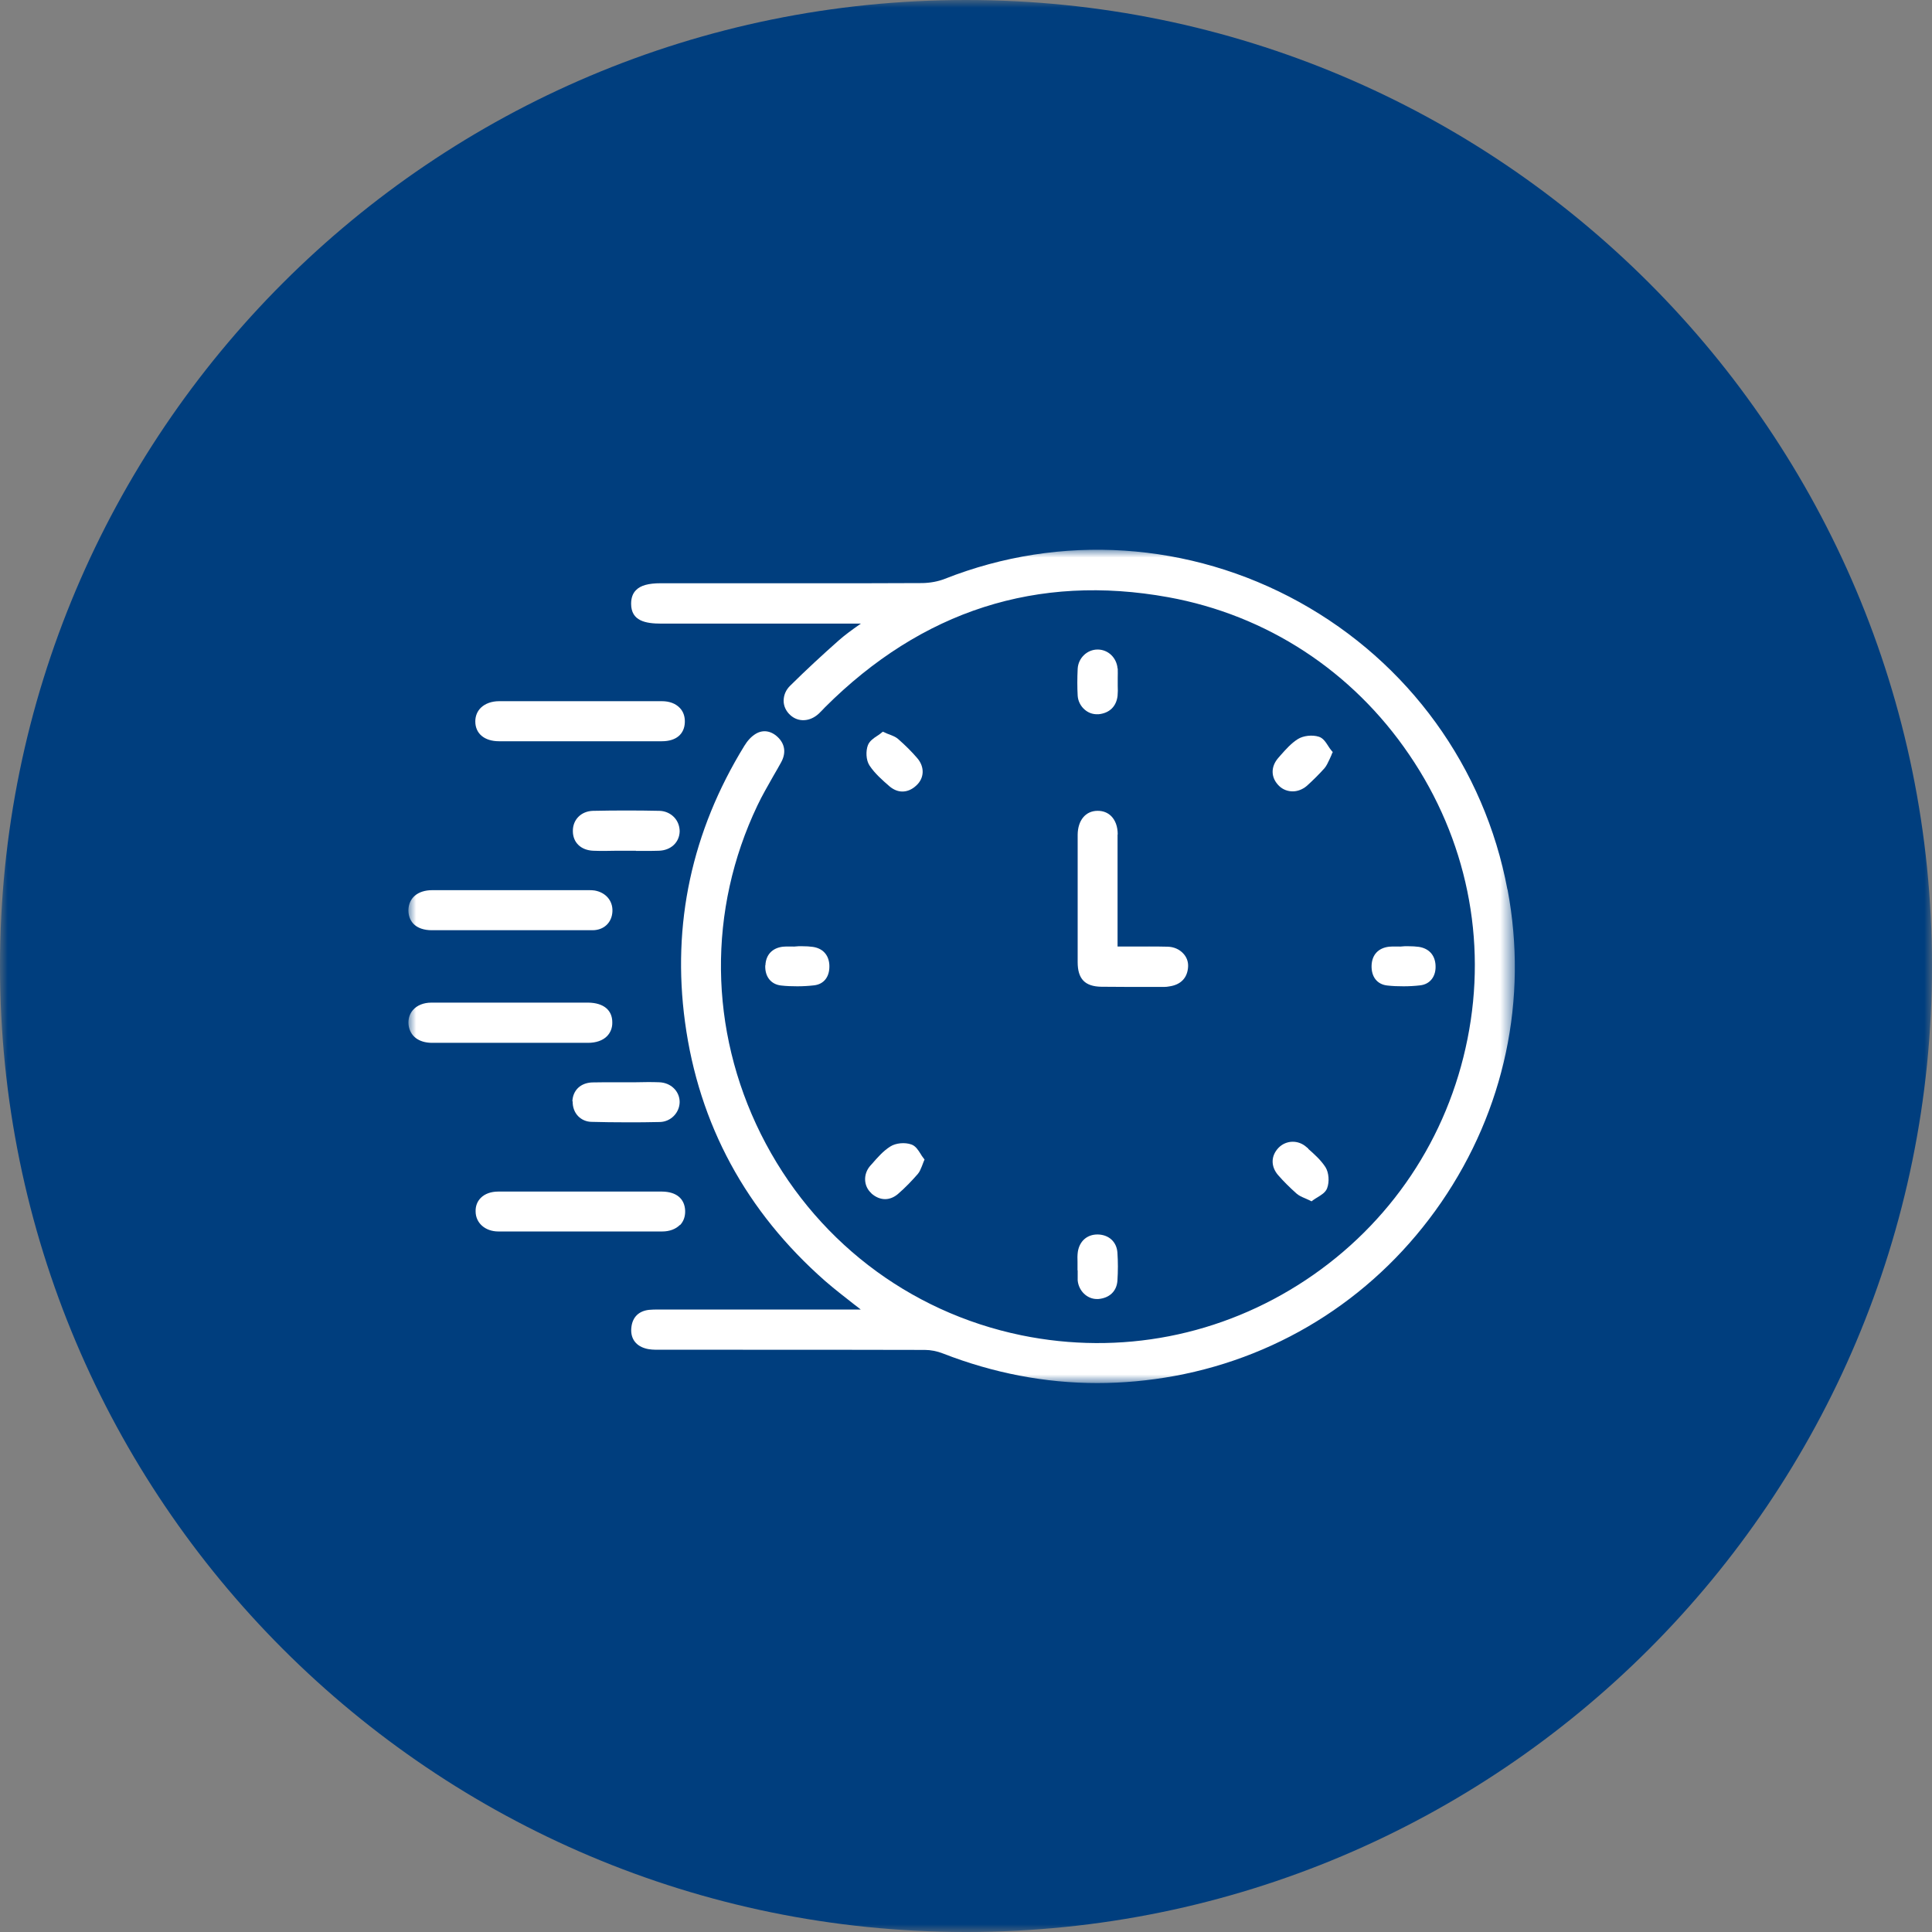
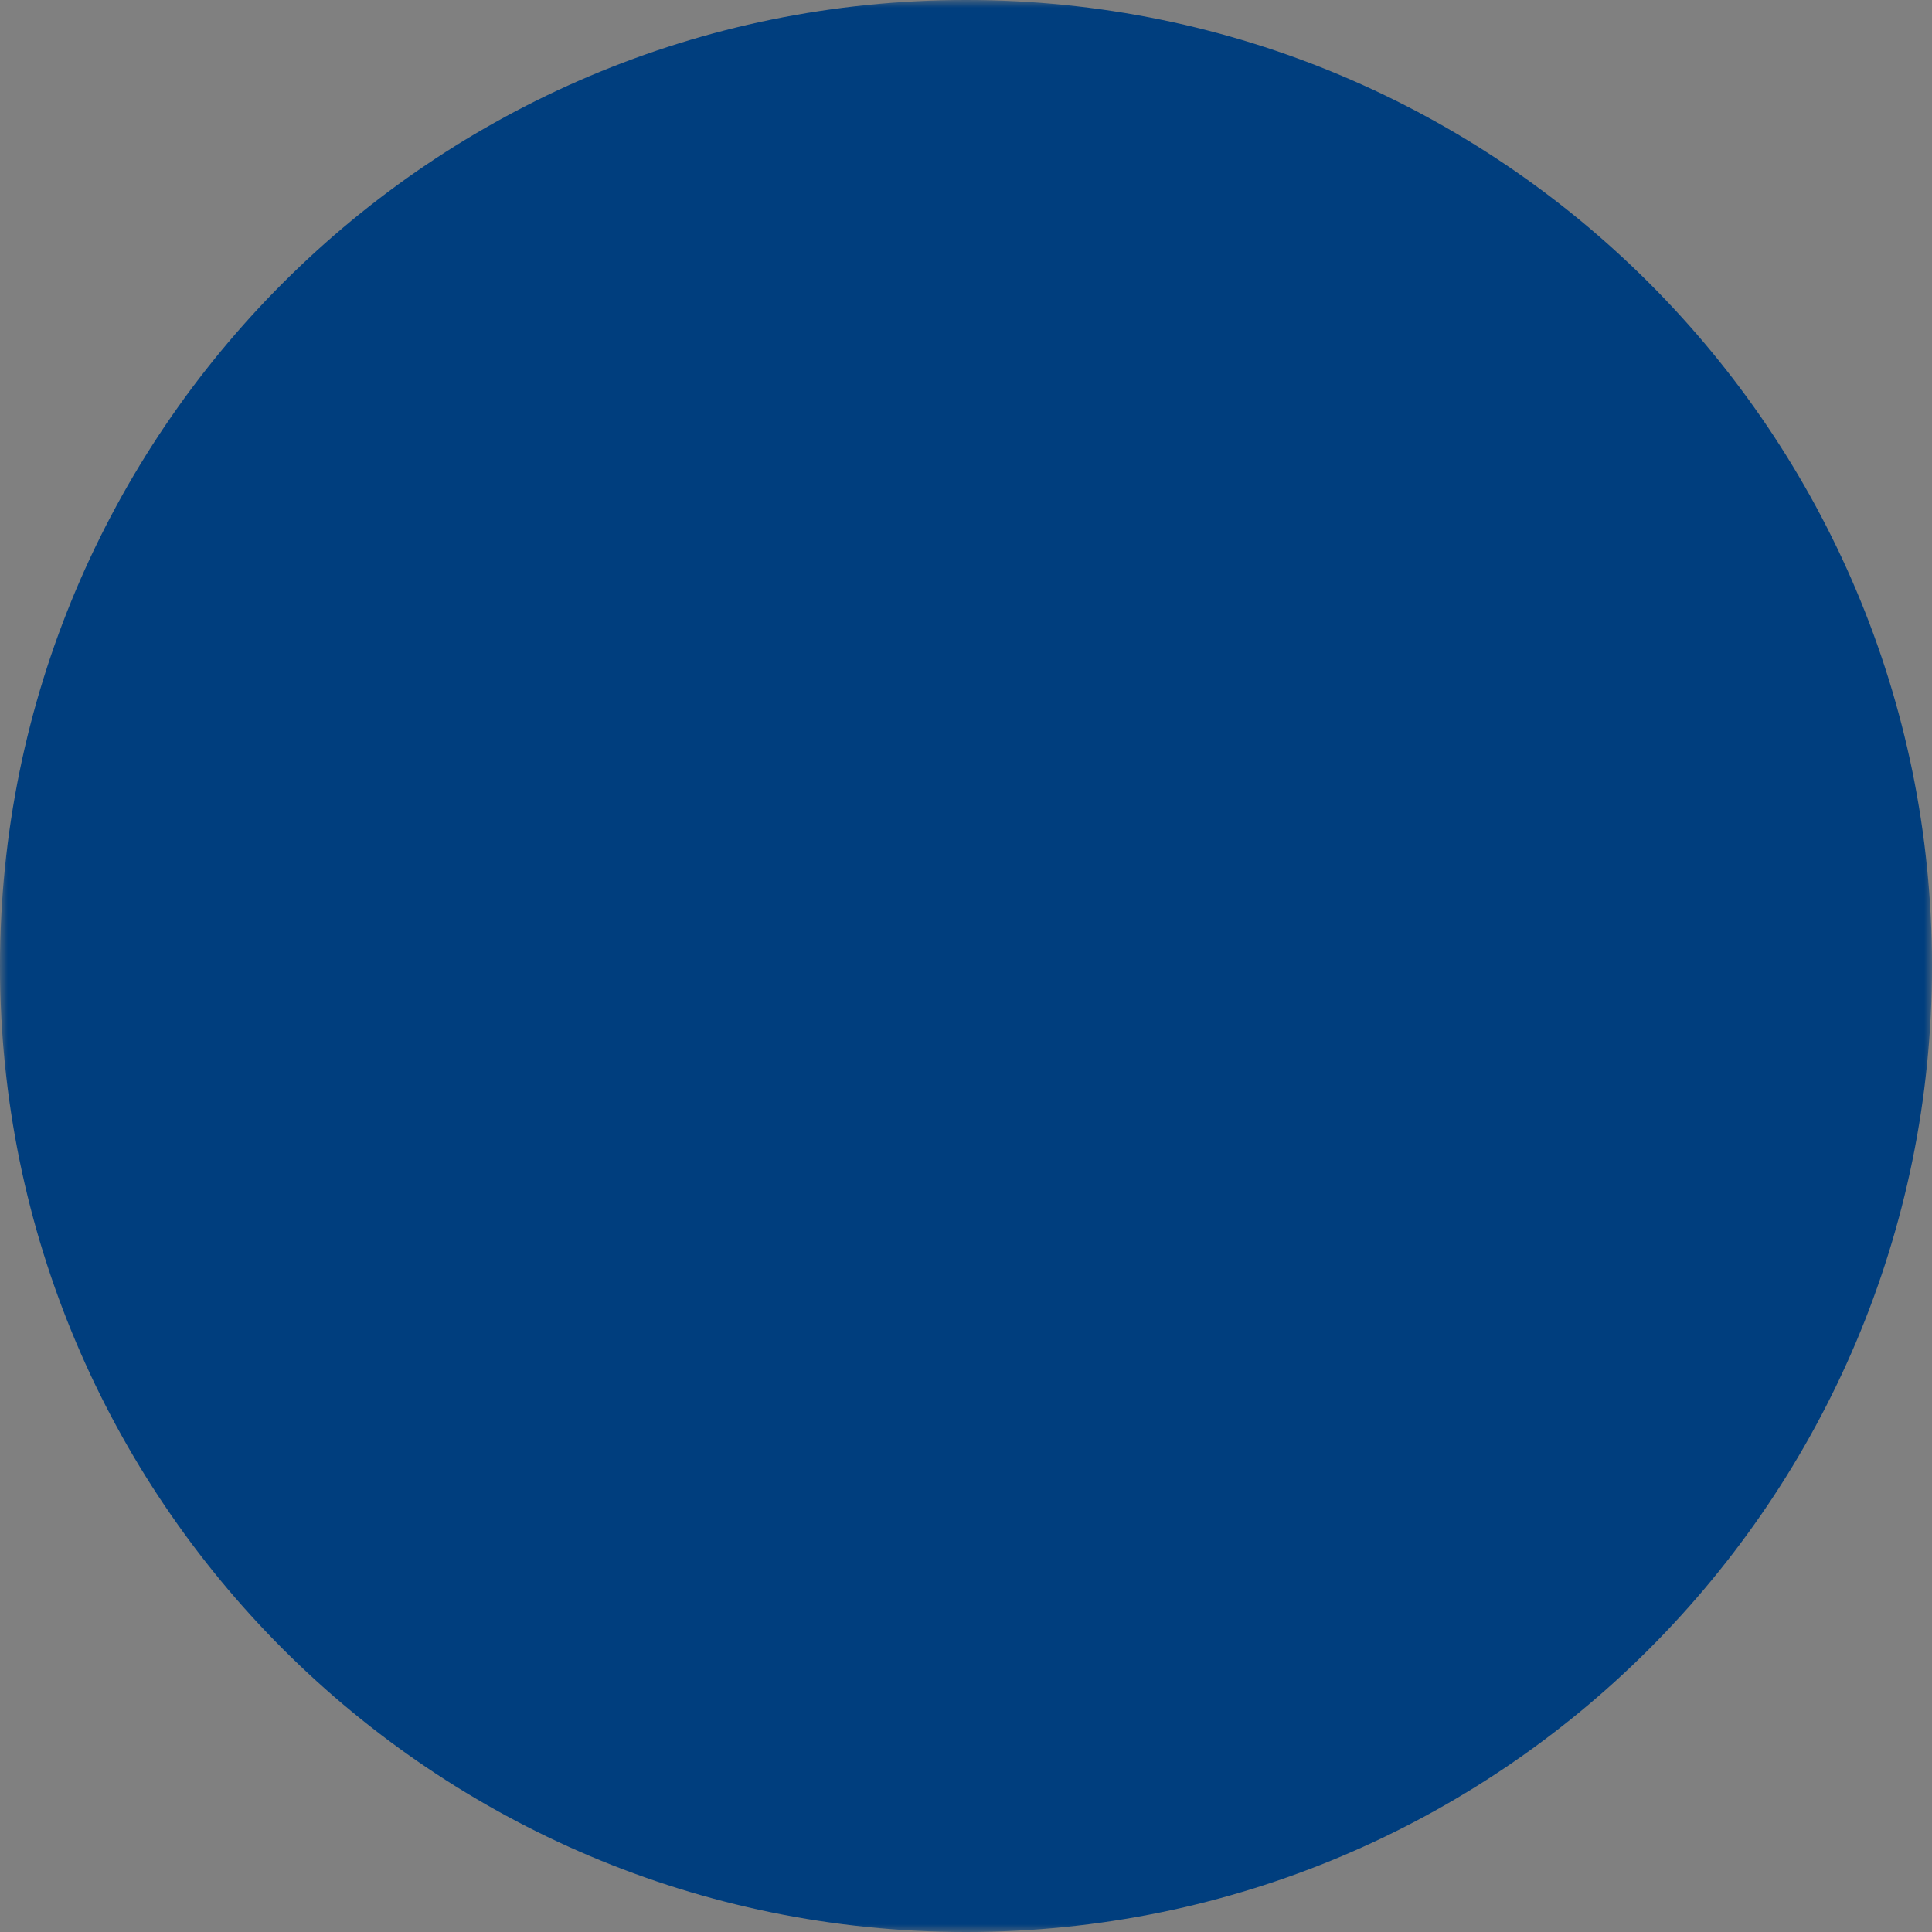
<svg xmlns="http://www.w3.org/2000/svg" width="123" height="123" viewBox="0 0 123 123" fill="none">
  <rect x="0" y="0" width="123" height="123" fill="#808080" stroke="none" />
  <mask id="mask0_1202_1450" style="mask-type:luminance" maskUnits="userSpaceOnUse" x="0" y="0" width="123" height="123">
    <path d="M123 0H0V123H123V0Z" fill="white" />
  </mask>
  <g mask="url(#mask0_1202_1450)">
    <path d="M61.5 123C95.466 123 123 95.466 123 61.5C123 27.535 95.466 0 61.5 0C27.534 0 0 27.535 0 61.5C0 95.466 27.534 123 61.5 123Z" fill="#003E7E" />
    <mask id="mask1_1202_1450" style="mask-type:luminance" maskUnits="userSpaceOnUse" x="26" y="35" width="71" height="54">
-       <path d="M96.43 35.002H26V88.042H96.43V35.002Z" fill="white" />
-     </mask>
+       </mask>
    <g mask="url(#mask1_1202_1450)">
      <path d="M95.97 56.632C94.51 48.852 89.68 42.181 82.72 38.331C75.75 34.481 67.52 33.941 60.15 36.852C59.72 37.022 59.22 37.111 58.73 37.121C54.35 37.142 49.97 37.132 45.59 37.132H42.07C41.28 37.132 40.78 37.272 40.49 37.572C40.28 37.782 40.18 38.072 40.18 38.441C40.18 39.541 41.11 39.702 42.1 39.702H54.81C54.81 39.702 54.72 39.761 54.68 39.791C54.25 40.092 53.81 40.411 53.41 40.761C52.36 41.691 51.31 42.661 50.31 43.651C50.03 43.922 49.89 44.261 49.89 44.621C49.89 44.962 50.05 45.291 50.32 45.532C50.83 45.992 51.57 45.952 52.13 45.431C52.21 45.352 52.29 45.272 52.37 45.191C52.42 45.142 52.47 45.092 52.52 45.032C58.69 38.871 66.05 36.511 74.38 38.022C80.65 39.161 86.1 42.721 89.72 48.051C93.37 53.411 94.69 59.831 93.43 66.132C92.17 72.462 88.51 77.921 83.13 81.492C77.76 85.052 71.33 86.302 65.03 85.011C57.8 83.521 51.76 78.852 48.44 72.201C45.13 65.552 45.05 57.931 48.22 51.282C48.52 50.642 48.89 50.022 49.23 49.411C49.4 49.121 49.56 48.842 49.72 48.551C50.04 47.981 49.99 47.441 49.59 47.002C49.15 46.532 48.6 46.422 48.11 46.721C47.84 46.882 47.59 47.151 47.39 47.481C44.04 52.931 42.77 58.842 43.61 65.061C44.49 71.582 47.5 77.132 52.54 81.561C53.13 82.072 53.75 82.552 54.4 83.061C54.53 83.162 54.67 83.261 54.8 83.371H42.03H41.9C41.71 83.371 41.51 83.371 41.32 83.391C40.68 83.462 40.28 83.841 40.2 84.472C40.11 85.151 40.43 85.651 41.07 85.841C41.36 85.931 41.67 85.931 41.94 85.931H47.24C51.12 85.931 55 85.931 58.88 85.942C59.25 85.942 59.66 86.021 60.04 86.171C63.25 87.421 66.54 88.052 69.86 88.052C71.49 88.052 73.13 87.901 74.77 87.602C81.71 86.322 87.74 82.391 91.76 76.541C95.79 70.671 97.29 63.611 95.98 56.642L95.97 56.632Z" fill="white" />
-       <path d="M71.159 53.121C71.159 52.621 71.009 52.221 70.739 51.951C70.509 51.731 70.229 51.621 69.879 51.621C69.109 51.621 68.619 52.231 68.609 53.141C68.609 55.841 68.609 58.541 68.609 61.251C68.609 62.321 69.069 62.801 70.109 62.821C70.649 62.821 71.199 62.831 71.739 62.831C72.169 62.831 72.599 62.831 73.029 62.831H74.129C74.229 62.831 74.329 62.821 74.429 62.801C75.169 62.701 75.599 62.261 75.639 61.551C75.659 61.231 75.549 60.931 75.329 60.701C75.079 60.431 74.729 60.281 74.339 60.271C73.559 60.251 72.779 60.261 71.969 60.261H71.149V57.891C71.149 56.301 71.149 54.721 71.149 53.131L71.159 53.121Z" fill="white" />
      <path d="M31.79 47.191C33 47.191 34.22 47.191 35.44 47.191H36.97H38.47C38.97 47.191 39.47 47.191 39.97 47.191C40.69 47.191 41.42 47.191 42.14 47.191C43.04 47.191 43.58 46.741 43.6 45.971C43.61 45.611 43.5 45.291 43.27 45.061C43.01 44.791 42.62 44.641 42.14 44.641C38.69 44.641 35.23 44.641 31.78 44.641C31.3 44.641 30.89 44.791 30.61 45.061C30.38 45.291 30.26 45.591 30.26 45.931C30.26 46.701 30.84 47.191 31.77 47.191H31.79Z" fill="white" />
-       <path d="M43.29 78.001C43.52 77.761 43.63 77.451 43.62 77.081C43.59 76.311 43.06 75.871 42.15 75.861C40.96 75.861 39.76 75.861 38.57 75.861H37.04H35.5C34.24 75.861 32.98 75.861 31.72 75.861C31.26 75.861 30.87 76.001 30.61 76.261C30.39 76.481 30.27 76.781 30.28 77.121C30.28 77.861 30.89 78.401 31.73 78.401C33.47 78.401 35.21 78.401 36.95 78.401C38.69 78.401 40.43 78.401 42.16 78.401C42.63 78.401 43.02 78.251 43.29 77.981V78.001Z" fill="white" />
+       <path d="M43.29 78.001C43.52 77.761 43.63 77.451 43.62 77.081C43.59 76.311 43.06 75.871 42.15 75.861C40.96 75.861 39.76 75.861 38.57 75.861H37.04H35.5C34.24 75.861 32.98 75.861 31.72 75.861C31.26 75.861 30.87 76.001 30.61 76.261C30.39 76.481 30.27 76.781 30.28 77.121C30.28 77.861 30.89 78.401 31.73 78.401C33.47 78.401 35.21 78.401 36.95 78.401C38.69 78.401 40.43 78.401 42.16 78.401C42.63 78.401 43.02 78.251 43.29 77.981V78.001" fill="white" />
      <path d="M27.49 59.222C28.19 59.222 28.88 59.222 29.58 59.222C30.07 59.222 30.56 59.222 31.06 59.222H32.53H32.77H34.01C35.25 59.222 36.48 59.222 37.72 59.222C38.45 59.222 38.96 58.732 38.99 58.022C39.02 57.342 38.56 56.812 37.85 56.692C37.73 56.672 37.61 56.672 37.47 56.672H35.29C32.7 56.672 30.11 56.672 27.52 56.672C26.6 56.672 26.02 57.162 26 57.942C26 58.292 26.11 58.592 26.32 58.812C26.58 59.082 26.99 59.222 27.49 59.222Z" fill="white" />
      <path d="M32.461 66.392H33.801C35.011 66.392 36.221 66.392 37.431 66.392C37.951 66.392 38.381 66.242 38.651 65.962C38.871 65.732 38.991 65.432 38.981 65.082C38.981 64.302 38.421 63.852 37.471 63.832C37.121 63.832 36.761 63.832 36.411 63.832H35.971H33.571C31.531 63.832 29.491 63.832 27.461 63.832C26.971 63.832 26.551 64.002 26.291 64.302C26.071 64.552 25.971 64.892 26.011 65.252C26.101 65.962 26.651 66.382 27.491 66.392C28.181 66.392 28.881 66.392 29.571 66.392C30.051 66.392 30.531 66.392 31.021 66.392H32.471H32.461Z" fill="white" />
      <path d="M40.481 54.172C40.701 54.172 40.921 54.172 41.141 54.172C41.411 54.172 41.681 54.172 41.941 54.162C42.711 54.142 43.251 53.632 43.271 52.932C43.271 52.602 43.151 52.272 42.921 52.032C42.681 51.782 42.351 51.632 41.991 51.622C40.611 51.592 39.181 51.592 37.751 51.622C37.001 51.642 36.461 52.182 36.471 52.912C36.471 53.642 36.991 54.132 37.771 54.162C38.261 54.182 38.761 54.172 39.251 54.162H39.901H40.491L40.481 54.172Z" fill="white" />
      <path d="M36.459 70.112C36.45 70.472 36.569 70.812 36.799 71.052C37.019 71.282 37.319 71.412 37.639 71.422C38.37 71.442 39.12 71.452 39.889 71.452C40.58 71.452 41.279 71.452 42.02 71.432C42.7 71.412 43.26 70.852 43.27 70.162C43.27 69.472 42.709 68.922 41.959 68.902C41.459 68.882 40.969 68.892 40.469 68.902H39.83C39.599 68.902 39.38 68.902 39.15 68.902C38.669 68.902 38.19 68.902 37.7 68.912C36.959 68.942 36.469 69.412 36.44 70.122L36.459 70.112Z" fill="white" />
      <path d="M48.72 61.462C48.69 62.172 49.08 62.672 49.73 62.742C50.07 62.782 50.42 62.792 50.76 62.792C51.12 62.792 51.47 62.772 51.82 62.732C52.47 62.662 52.84 62.162 52.8 61.422C52.76 60.792 52.38 60.372 51.74 60.282C51.53 60.252 51.32 60.242 51.1 60.242C51.01 60.242 50.92 60.242 50.83 60.242L50.57 60.262C50.57 60.262 50.54 60.262 50.53 60.262C50.31 60.262 50.07 60.252 49.84 60.272C49.17 60.352 48.76 60.782 48.73 61.452L48.72 61.462Z" fill="white" />
      <path d="M89.362 62.792C89.722 62.792 90.072 62.772 90.412 62.732C91.052 62.662 91.442 62.152 91.392 61.432C91.352 60.802 90.972 60.382 90.332 60.282C90.112 60.252 89.901 60.242 89.691 60.242C89.601 60.242 89.511 60.242 89.421 60.242L89.162 60.262C89.162 60.262 89.132 60.262 89.122 60.262C88.902 60.262 88.662 60.252 88.432 60.272C87.752 60.352 87.352 60.782 87.322 61.452C87.292 62.182 87.672 62.672 88.322 62.742C88.672 62.782 89.011 62.792 89.351 62.792H89.362Z" fill="white" />
      <path d="M56.631 50.062C56.891 50.282 57.171 50.392 57.451 50.392C57.751 50.392 58.051 50.272 58.321 50.022C58.851 49.552 58.881 48.832 58.401 48.272C58.051 47.862 57.651 47.462 57.171 47.042C57.021 46.912 56.831 46.842 56.631 46.762C56.541 46.732 56.441 46.692 56.341 46.642L56.201 46.582L56.081 46.682C56.011 46.742 55.921 46.802 55.841 46.852C55.611 47.002 55.351 47.182 55.251 47.452C55.121 47.802 55.121 48.382 55.361 48.742C55.701 49.252 56.181 49.672 56.631 50.062Z" fill="white" />
-       <path d="M55.47 75.972C55.75 76.222 56.05 76.342 56.35 76.342C56.63 76.342 56.91 76.232 57.16 76.022C57.65 75.602 58.08 75.142 58.43 74.742C58.55 74.602 58.61 74.442 58.69 74.252C58.72 74.162 58.76 74.072 58.8 73.962L58.86 73.822L58.77 73.702C58.71 73.632 58.66 73.542 58.61 73.462C58.46 73.222 58.29 72.952 58.02 72.862C57.6 72.712 57.02 72.772 56.68 72.992C56.22 73.282 55.86 73.702 55.51 74.102L55.41 74.212C54.94 74.742 54.97 75.522 55.48 75.972H55.47Z" fill="white" />
      <path d="M84.779 48.022L84.849 47.882L84.749 47.762C84.679 47.682 84.619 47.582 84.559 47.492C84.399 47.242 84.229 46.982 83.959 46.902C83.549 46.772 82.979 46.832 82.629 47.052C82.199 47.322 81.859 47.712 81.529 48.082L81.399 48.232C80.879 48.812 80.899 49.522 81.439 50.042C81.679 50.272 81.989 50.382 82.299 50.382C82.609 50.382 82.929 50.262 83.199 50.032C83.609 49.662 83.989 49.282 84.329 48.902C84.459 48.742 84.539 48.562 84.639 48.352C84.679 48.252 84.729 48.152 84.779 48.042V48.022Z" fill="white" />
      <path d="M83.299 73.132L83.169 73.022C82.649 72.562 81.889 72.582 81.409 73.062C80.909 73.572 80.889 74.252 81.369 74.812C81.709 75.202 82.099 75.592 82.549 75.992C82.699 76.122 82.879 76.202 83.069 76.282C83.159 76.322 83.249 76.362 83.359 76.412L83.499 76.482L83.619 76.392C83.699 76.332 83.789 76.282 83.869 76.232C84.109 76.082 84.389 75.922 84.489 75.652C84.649 75.232 84.599 74.652 84.389 74.312C84.099 73.862 83.689 73.492 83.289 73.142L83.299 73.132Z" fill="white" />
-       <path d="M71.15 42.562C71.09 41.872 70.55 41.352 69.88 41.352C69.21 41.352 68.65 41.892 68.61 42.572C68.58 43.192 68.58 43.762 68.61 44.292C68.63 44.632 68.8 44.962 69.06 45.182C69.28 45.372 69.55 45.472 69.83 45.472C69.87 45.472 69.9 45.472 69.94 45.472C70.63 45.402 71.07 44.982 71.15 44.302C71.17 44.092 71.17 43.882 71.16 43.662C71.16 43.572 71.16 43.482 71.16 43.392V43.162C71.16 42.962 71.17 42.752 71.16 42.552L71.15 42.562Z" fill="white" />
      <path d="M68.61 80.872C68.61 81.082 68.61 81.302 68.61 81.512C68.67 82.182 69.21 82.702 69.83 82.702C69.86 82.702 69.89 82.702 69.92 82.702C70.63 82.642 71.09 82.212 71.14 81.542C71.18 80.932 71.18 80.332 71.14 79.742C71.09 79.062 70.6 78.612 69.9 78.592H69.87C69.21 78.592 68.73 79.012 68.62 79.692C68.59 79.912 68.59 80.132 68.6 80.342C68.6 80.362 68.6 80.382 68.6 80.402V80.612C68.6 80.702 68.6 80.792 68.6 80.882L68.61 80.872Z" fill="white" />
    </g>
  </g>
</svg>